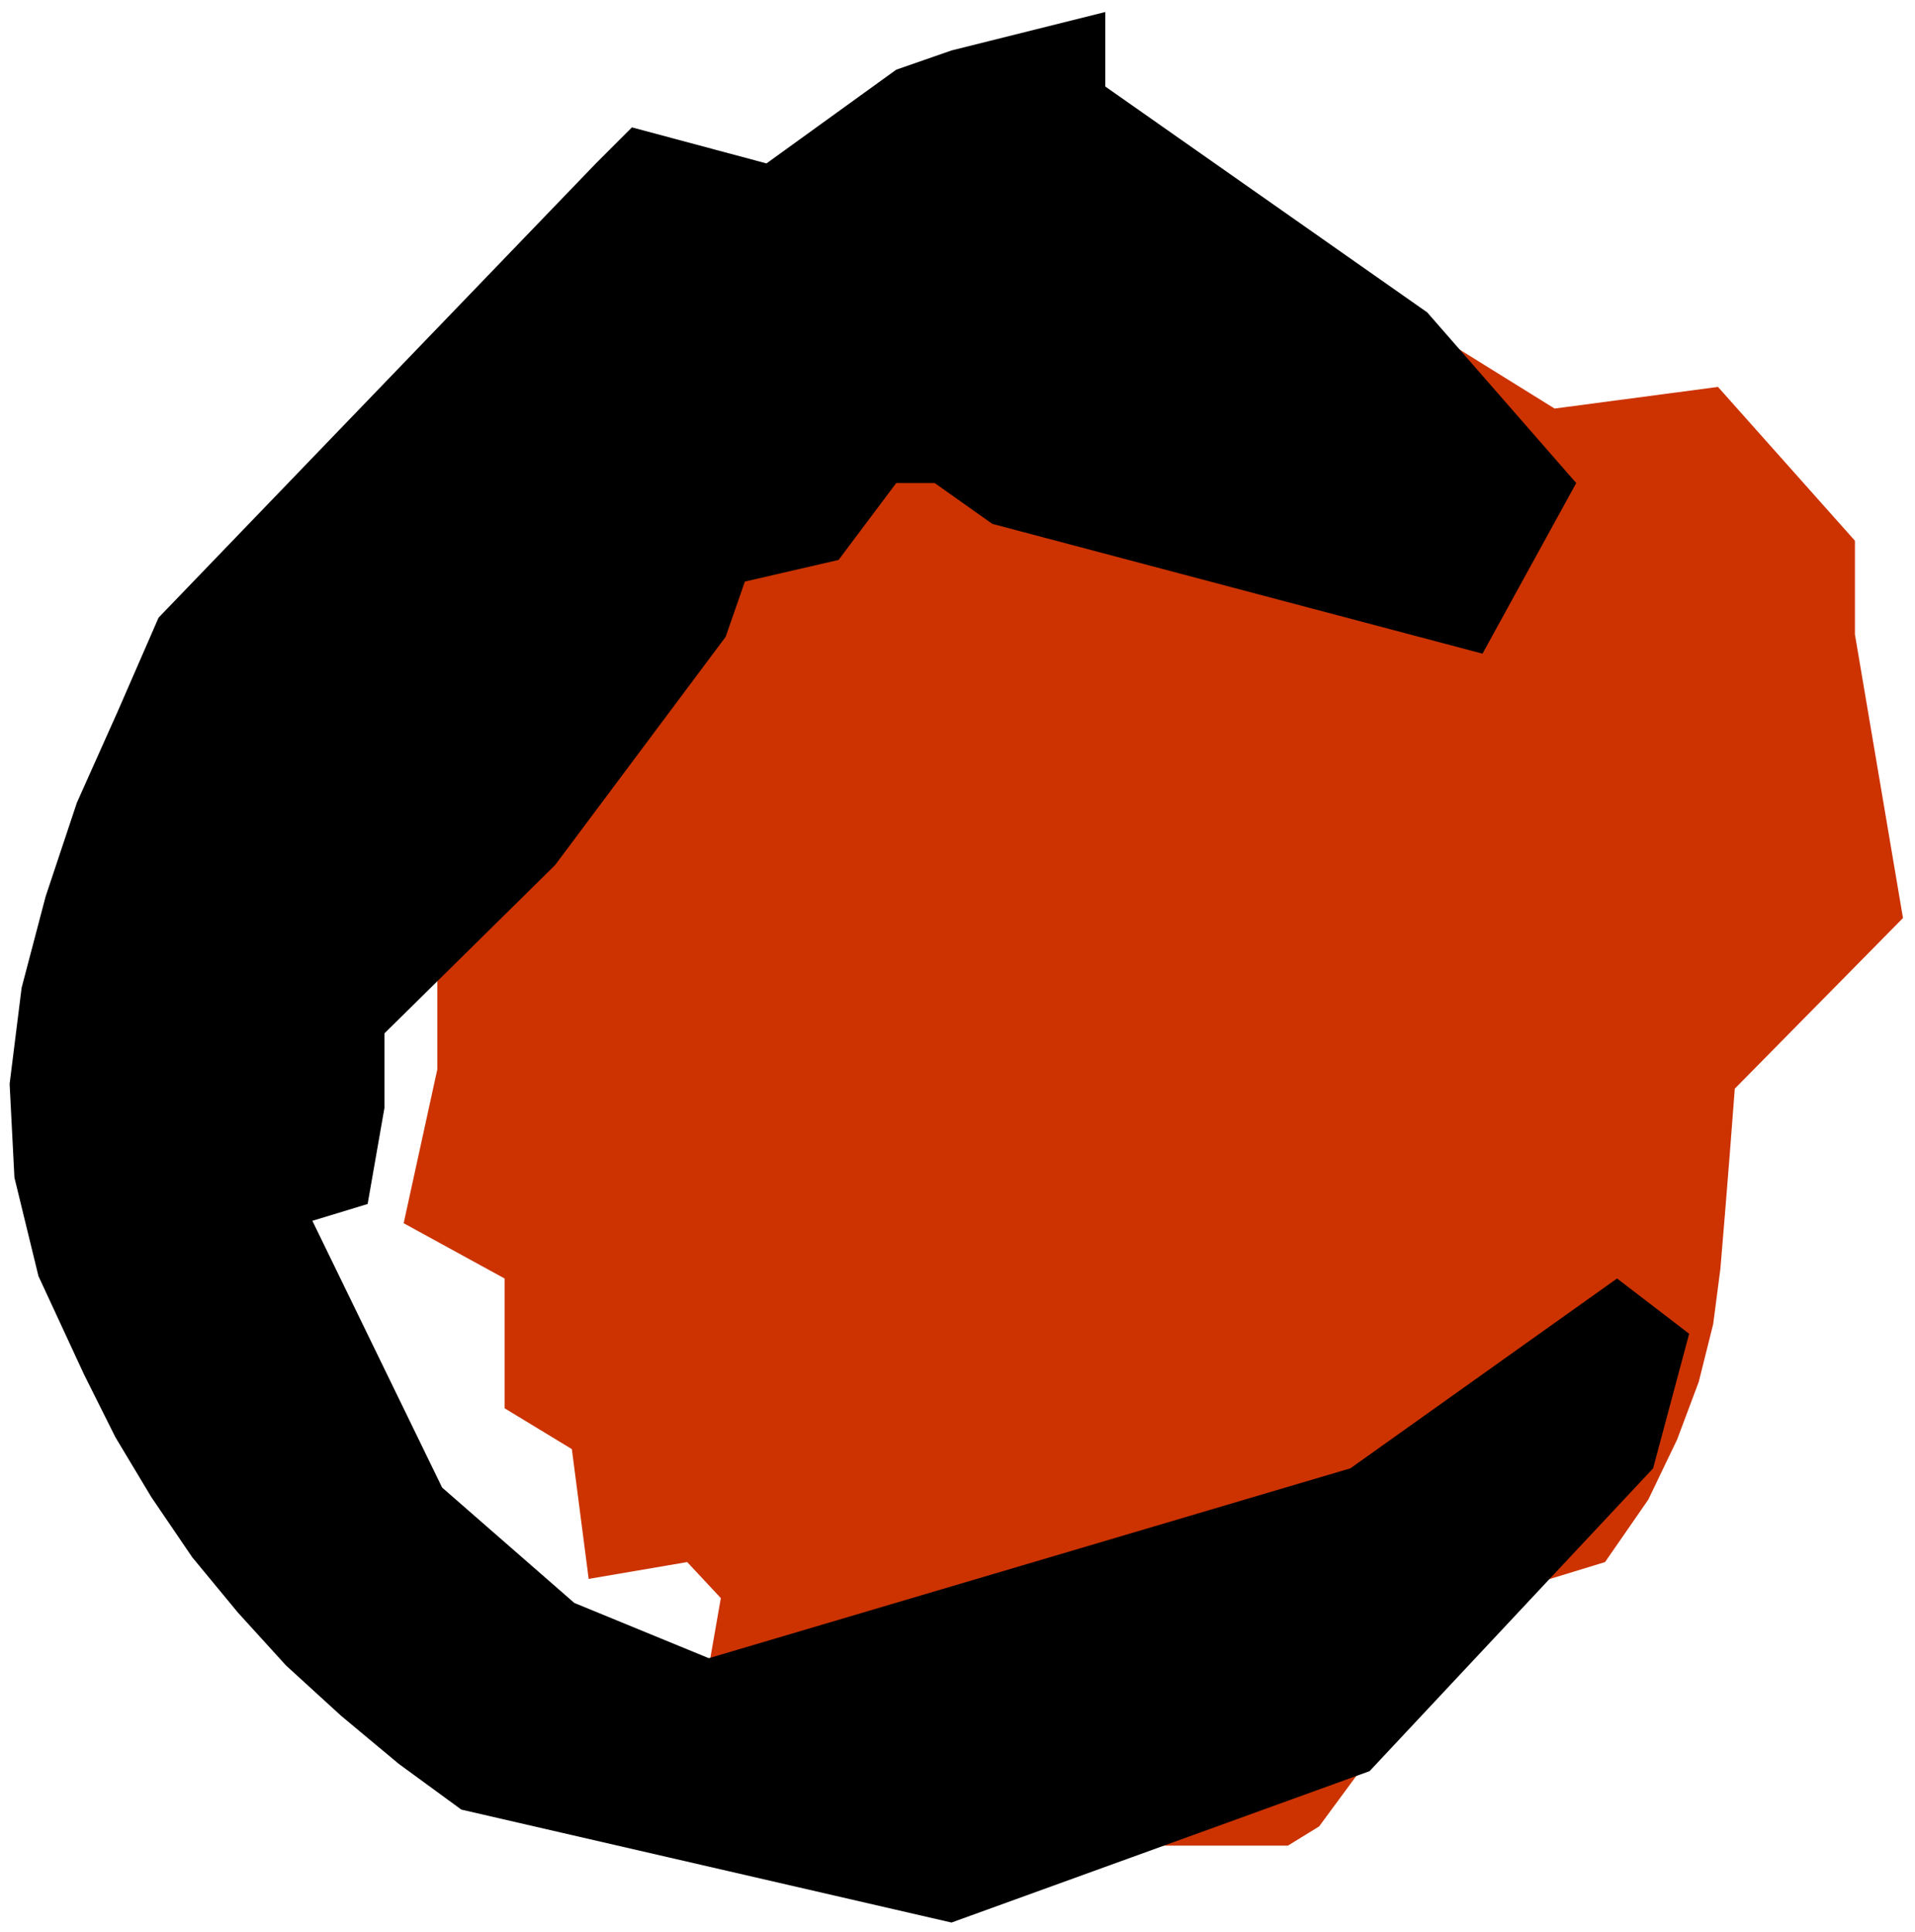
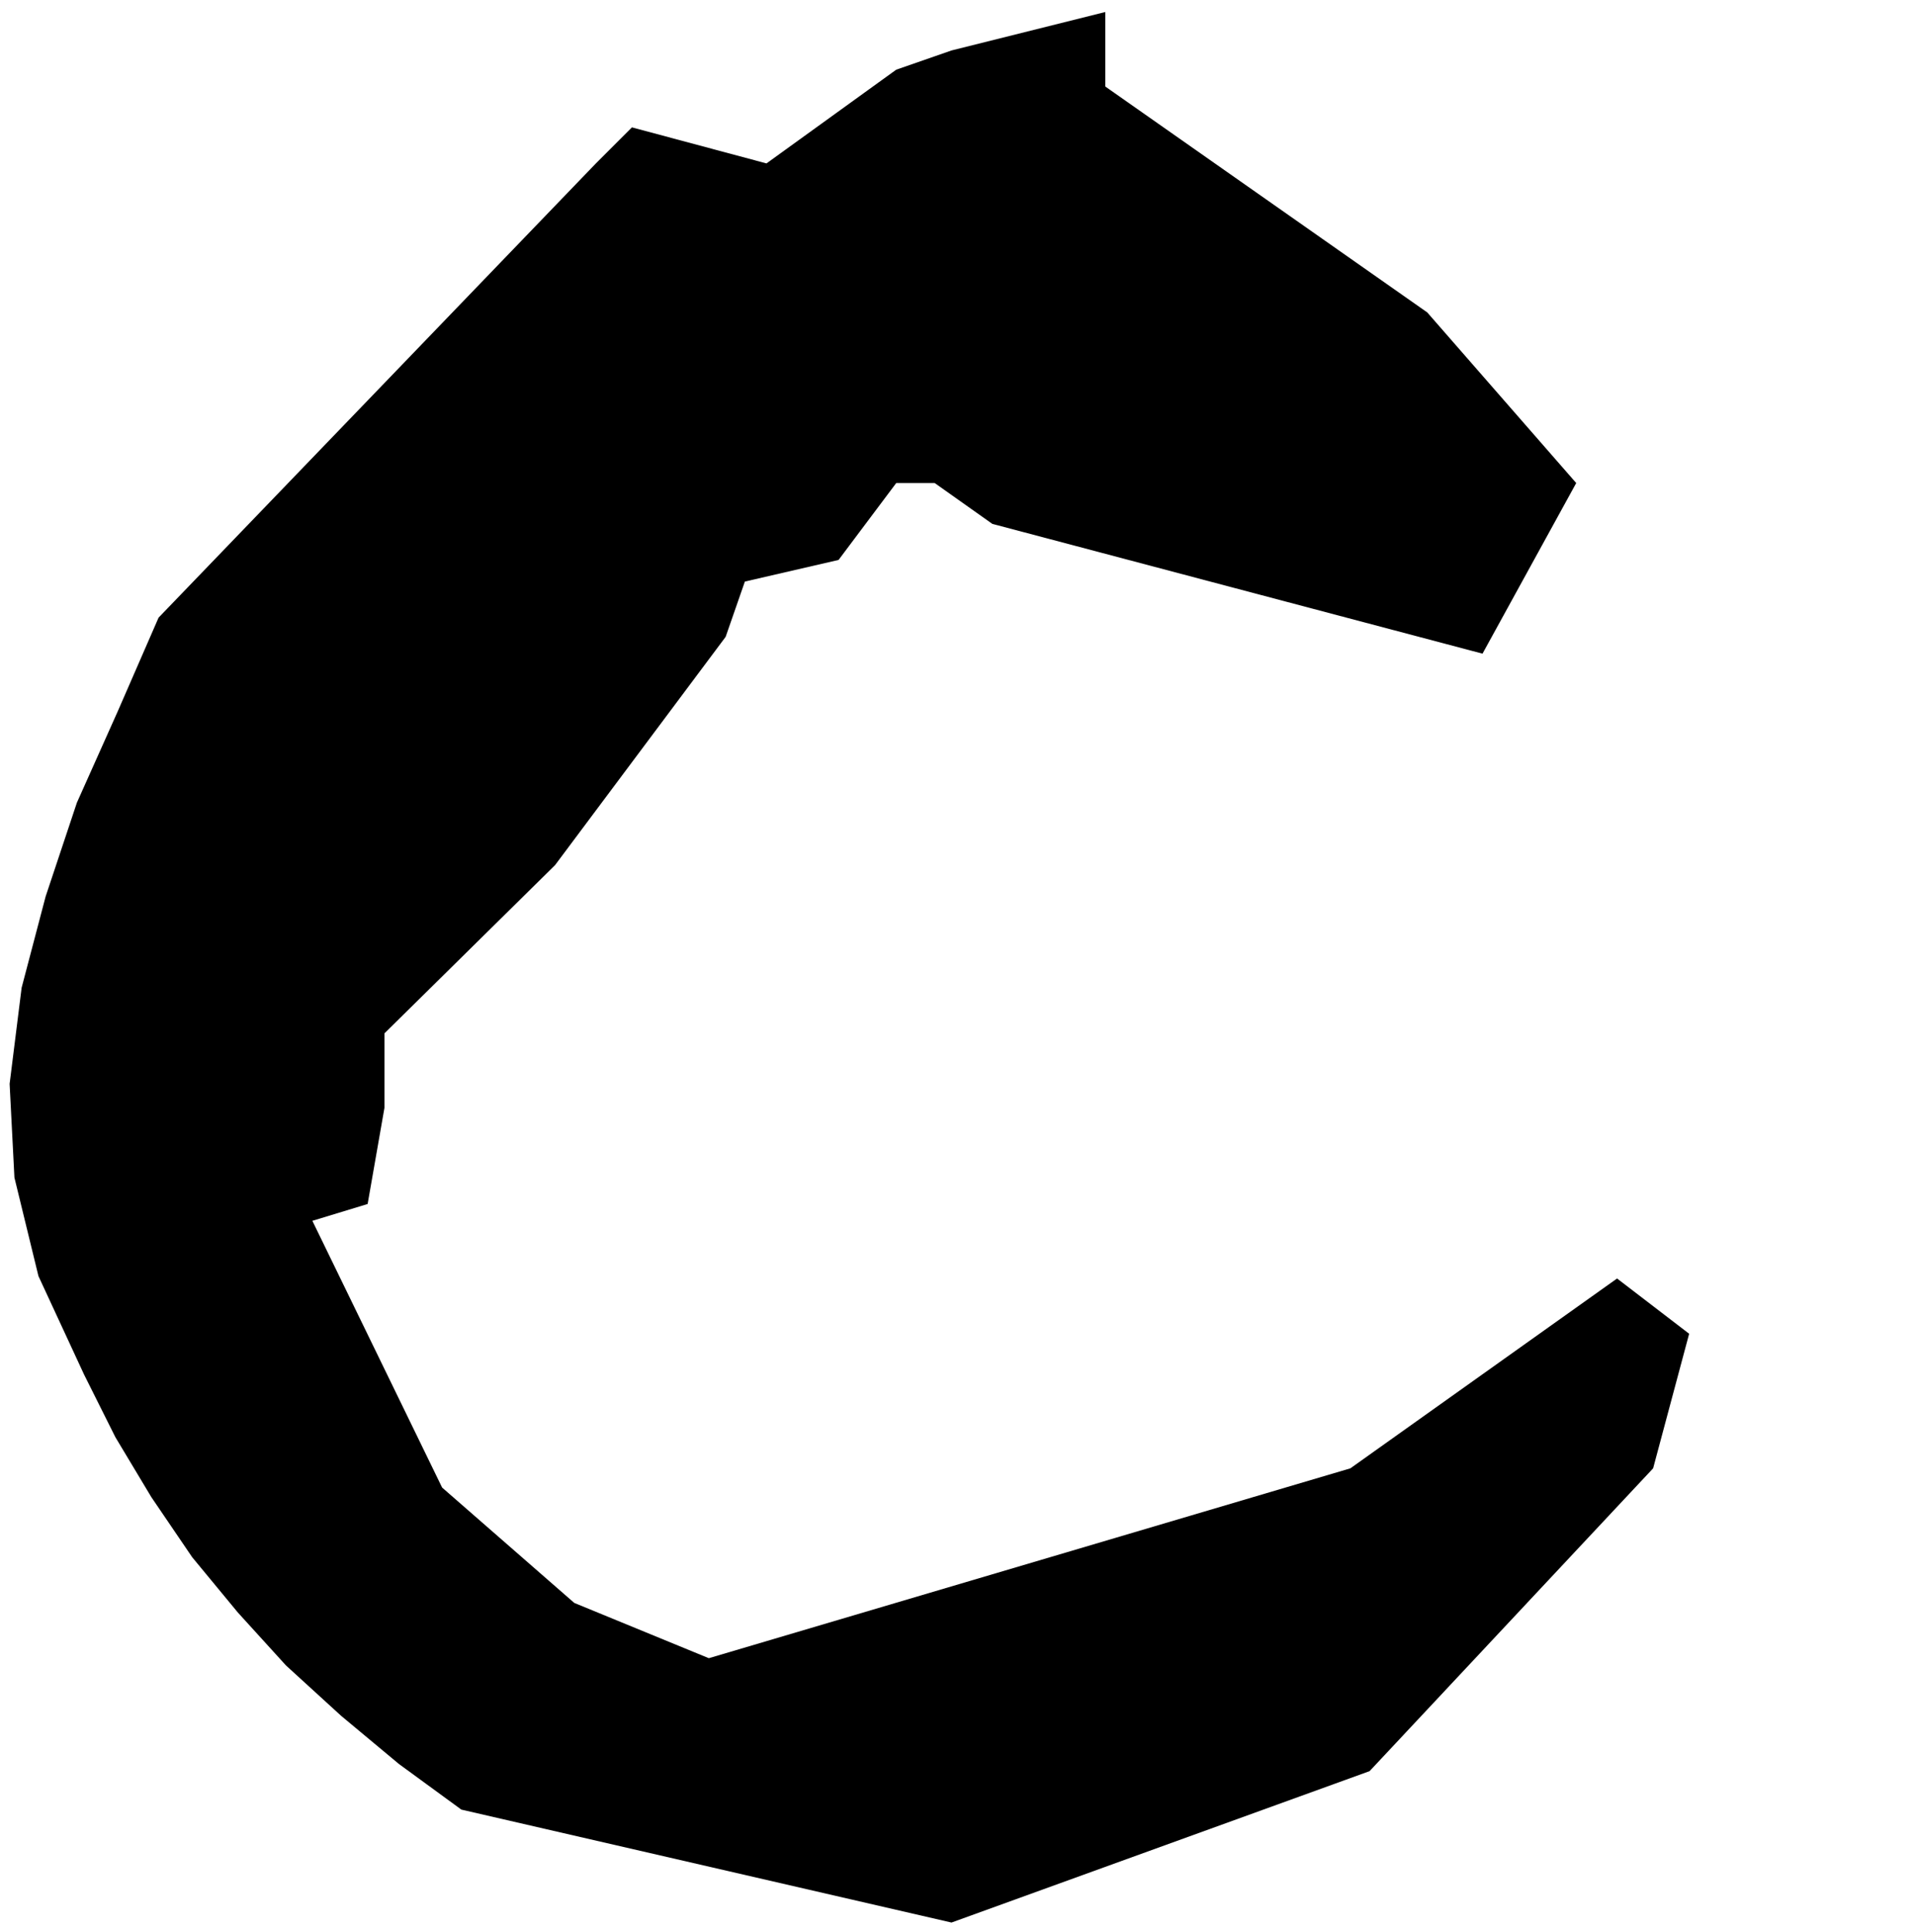
<svg xmlns="http://www.w3.org/2000/svg" width="126.08" height="127.2" fill-rule="evenodd" stroke-linecap="round" preserveAspectRatio="none" viewBox="0 0 797 804">
  <style>.pen2{stroke:none}</style>
-   <path d="M0 0h797v804H0z" style="fill:none;stroke:none" />
-   <path d="m432 768-49-8-42-32-55 17 14-80-14-15-41 7-7-54-28-17v-54l-42-23 14-64v-36l2-37 3-38 8-38 12-37 19-36 26-35 34-34 91-16 88-63h29l153 95 68-9 57 64v39l20 118-70 71-2 26-2 25-2 24-3 23-6 24-9 24-12 25-18 26-49 15-70 95-13 8H432z" class="pen2" style="fill:#c30" />
  <path d="m396 800-204-47-26-19-24-20-23-21-20-22-19-23-17-25-15-25-13-26-19-41-10-41-2-39 5-40 10-38 13-39 17-38 17-39L248 68l15-15 56 15 54-39 23-8 64-16v31l134 94 62 71-39 71-204-54-24-17h-16l-24 32-39 9-8 23-71 95-71 70v31l-7 40-23 7 54 111 55 48 56 23 267-79 111-79 30 23-15 56-118 126-174 63z" class="pen2" style="fill:#000" />
</svg>